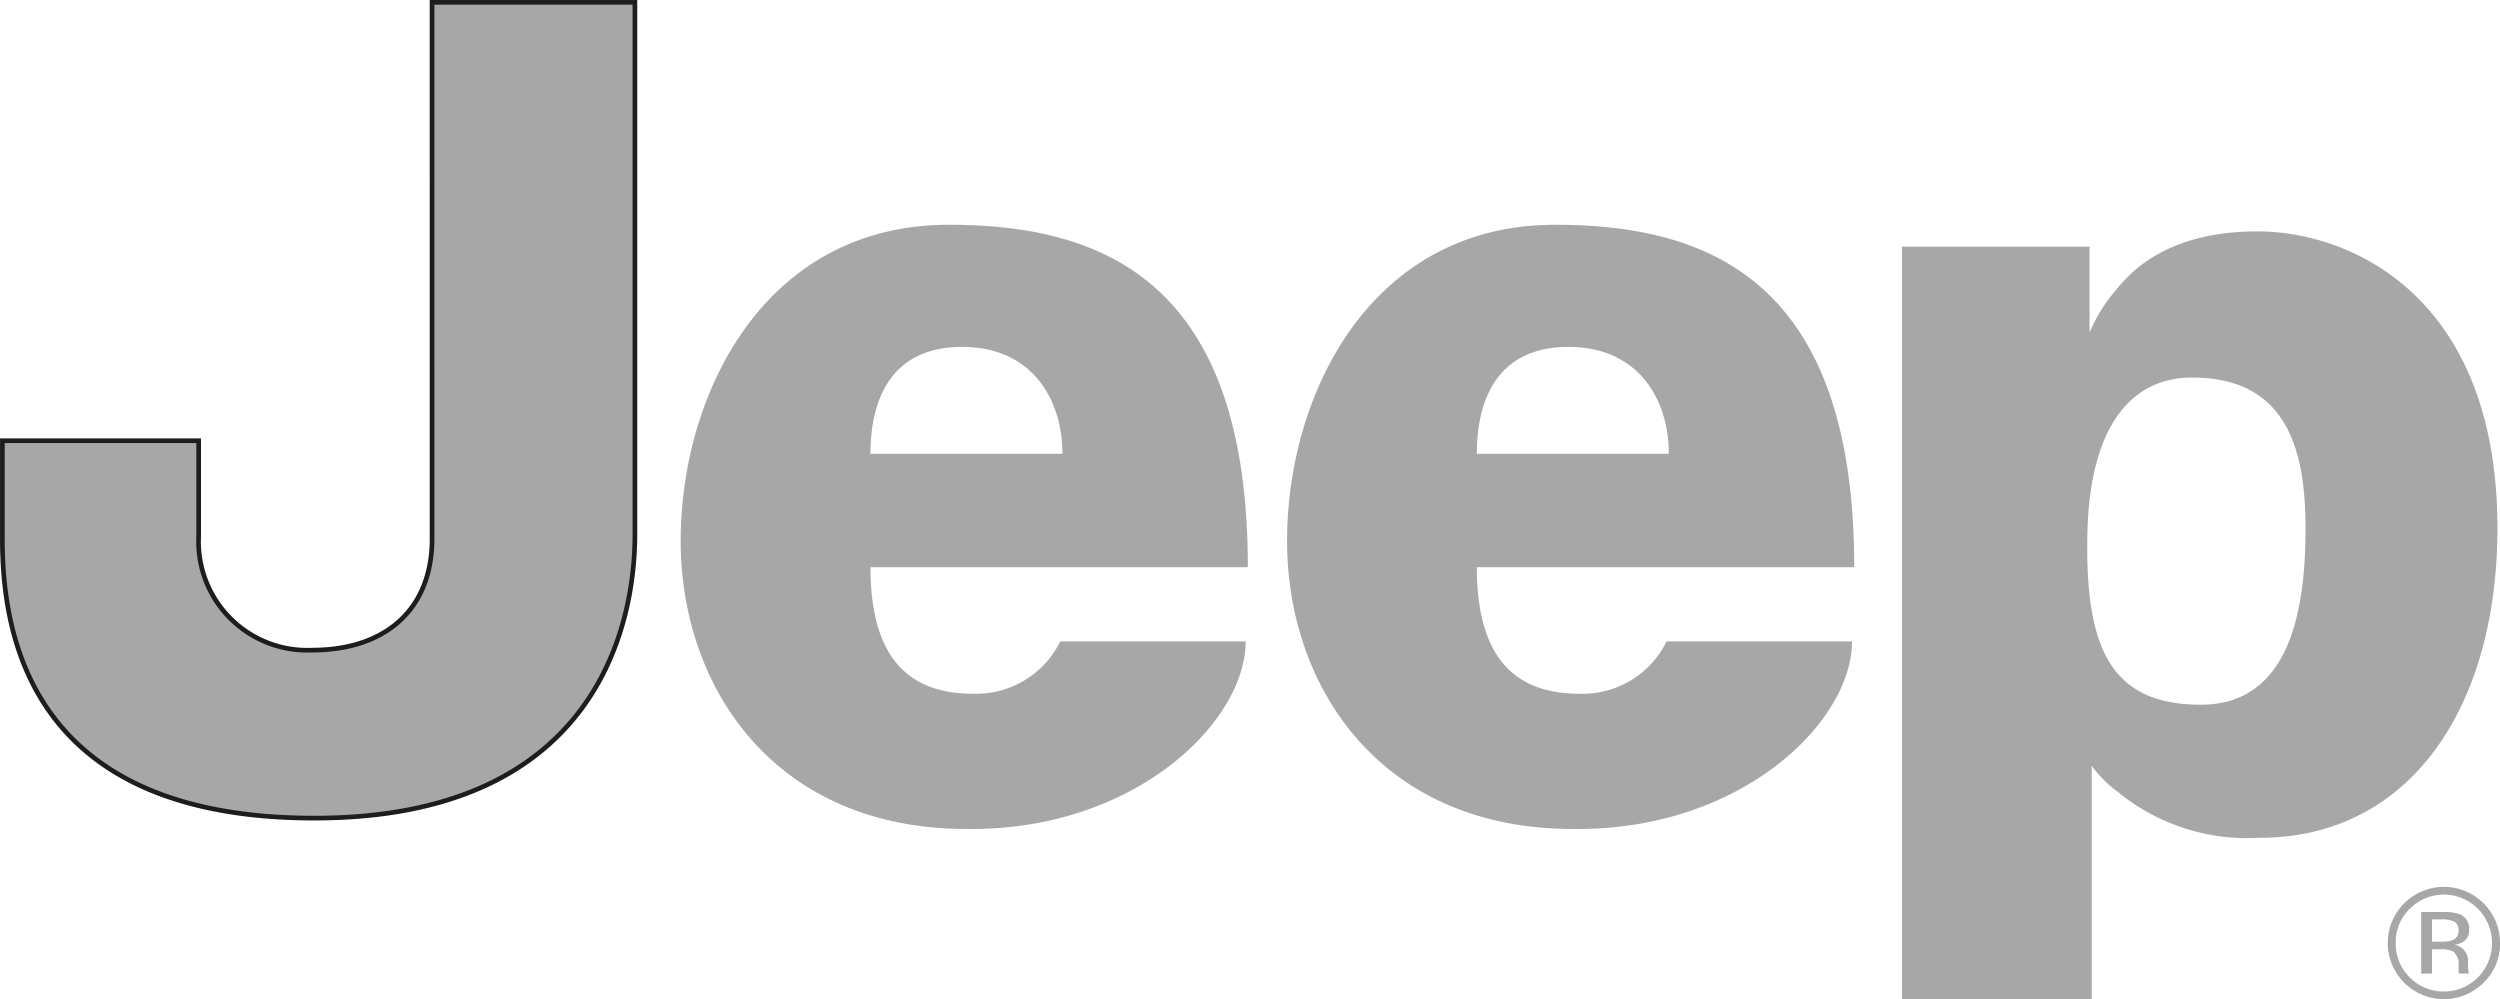
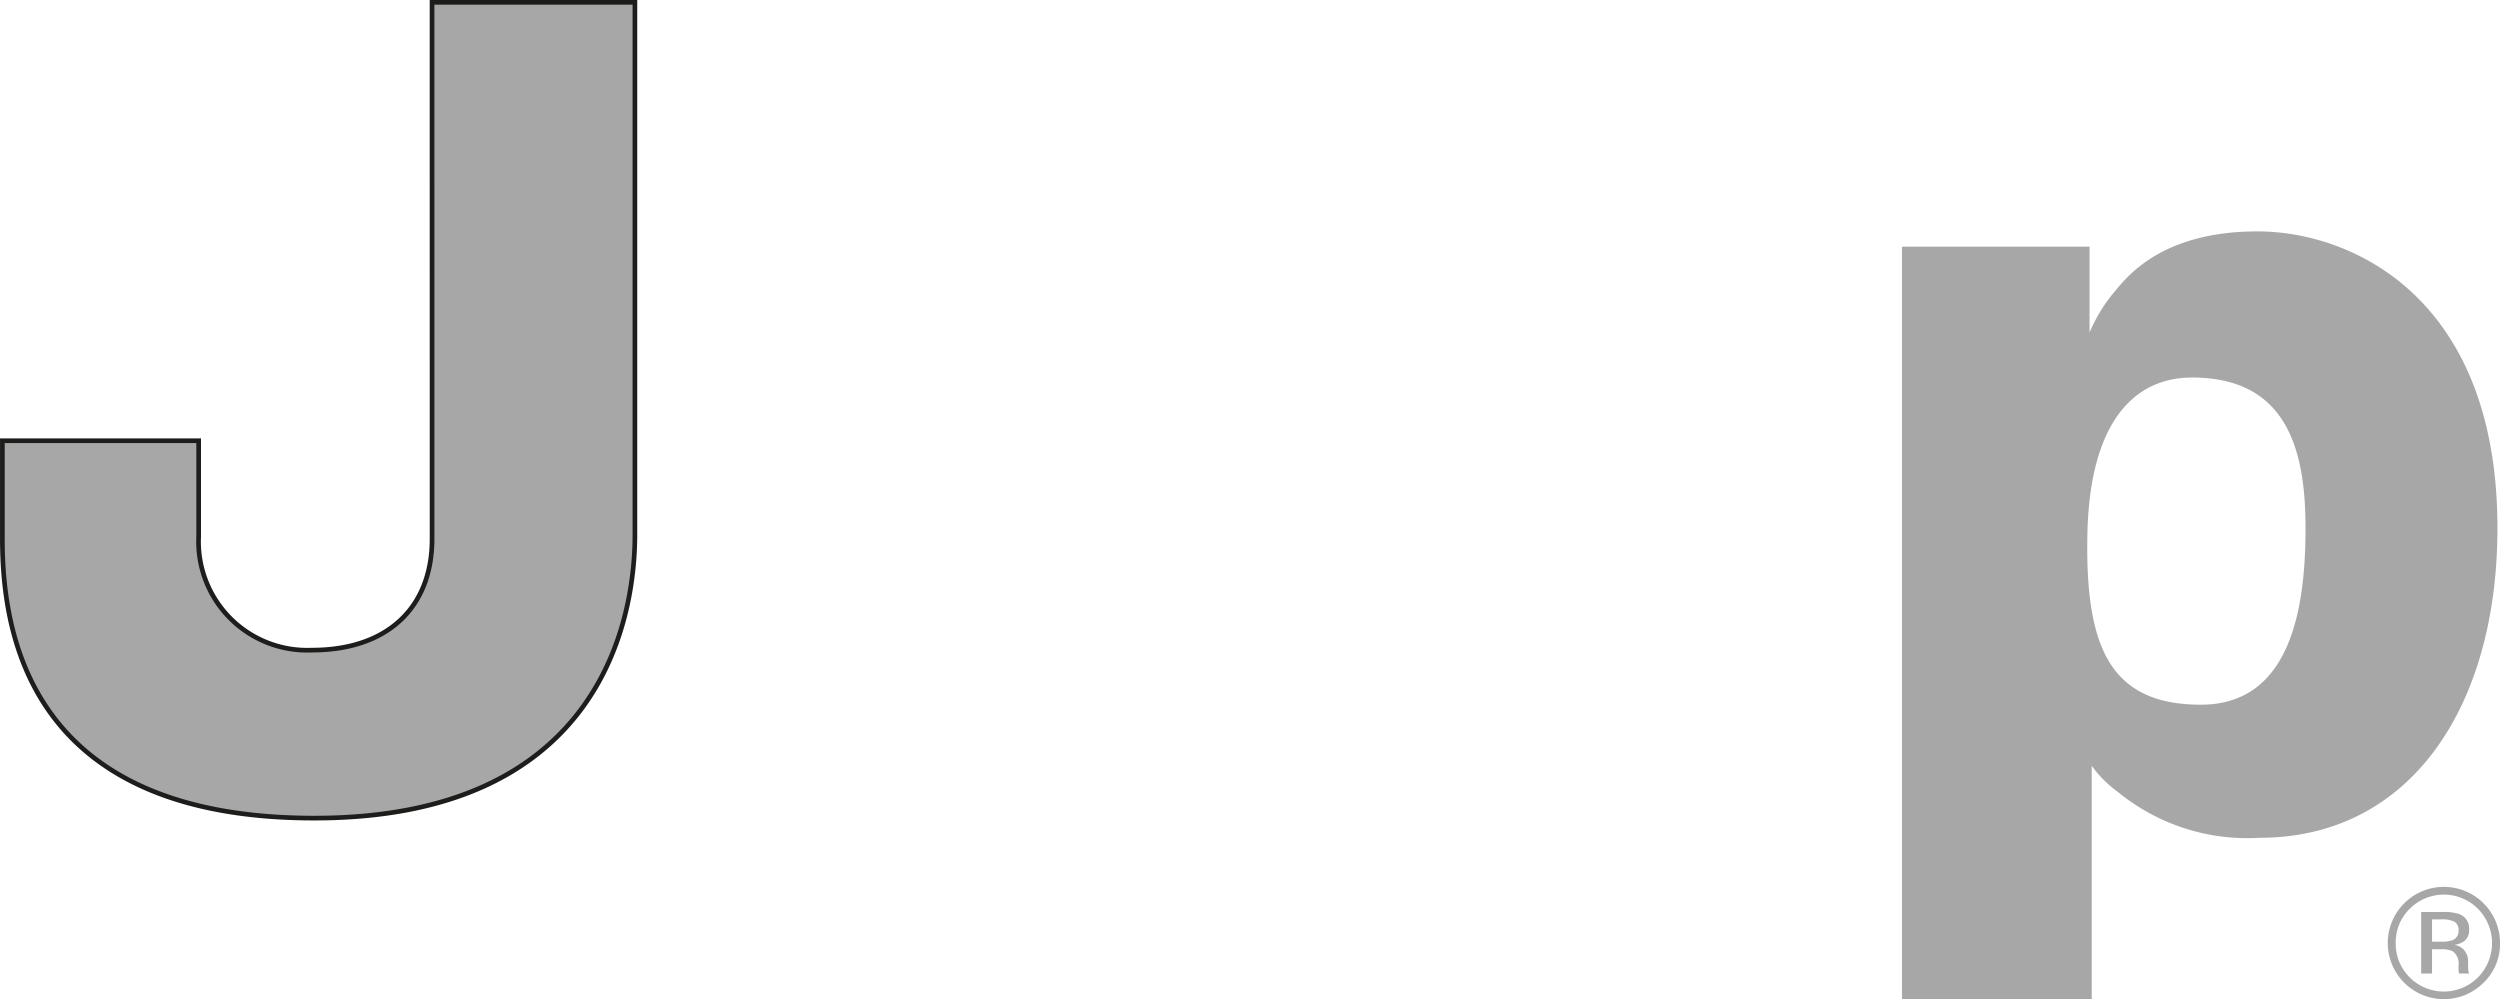
<svg xmlns="http://www.w3.org/2000/svg" width="101.593" height="40.606" viewBox="0 0 101.593 40.606">
  <g id="Componente_137_1" data-name="Componente 137 – 1" transform="translate(0.095 0.095)">
-     <path id="Trazado_614" data-name="Trazado 614" d="M19.784,2100.627h8.244v21.628c0,3.723-1.6,11.523-13.03,11.523s-12.675-7.268-12.675-11.345v-3.99H10.3v3.9a4.415,4.415,0,0,0,4.609,4.608c3.014,0,4.876-1.684,4.876-4.52Z" transform="translate(-2.322 -2100.627)" fill="#a7a7a7" />
    <path id="Trazado_615" data-name="Trazado 615" d="M19.784,2100.627h8.244v21.628c0,3.723-1.6,11.523-13.03,11.523s-12.675-7.268-12.675-11.345v-3.99H10.3v3.9a4.415,4.415,0,0,0,4.609,4.608c3.014,0,4.876-1.684,4.876-4.52Z" transform="translate(-2.322 -2100.627)" fill="#a7a7a7" stroke="#1d1d1b" stroke-width="0.19" />
-     <path id="Trazado_616" data-name="Trazado 616" d="M94.266,2135c0-2.216-1.239-4.344-4.077-4.344-2.748,0-3.723,1.95-3.723,4.344Zm-4.609-9.307c6.471,0,12.144,2.482,12.144,13.916H86.466c0,3.635,1.507,5.141,4.166,5.141a3.806,3.806,0,0,0,3.546-2.127h7.534c0,3.281-4.521,7.711-11.346,7.623-7.8,0-11.613-5.762-11.613-11.7s3.369-12.853,10.9-12.853" transform="translate(-51.187 -2116.654)" fill="#a7a7a7" />
-     <path id="Trazado_617" data-name="Trazado 617" d="M162.589,2135c0-2.216-1.239-4.344-4.077-4.344-2.748,0-3.723,1.95-3.723,4.344Zm-4.609-9.307c6.471,0,12.144,2.482,12.144,13.916H154.789c0,3.635,1.507,5.141,4.166,5.141a3.806,3.806,0,0,0,3.546-2.127h7.534c0,3.281-4.521,7.711-11.347,7.623-7.8,0-11.611-5.762-11.611-11.7s3.369-12.853,10.9-12.853" transform="translate(-94.869 -2116.654)" fill="#a7a7a7" />
    <path id="Trazado_618" data-name="Trazado 618" d="M223.888,2138.753c-.088,4.521.887,6.914,4.61,6.914s4.255-4.077,4.255-7.179-.709-6.116-4.61-6.116c-2.393,0-4.166,1.861-4.255,6.382m-7.534,18.881v-30.581h7.623v3.485a6.561,6.561,0,0,1,1.064-1.713c.515-.62,1.95-2.393,5.761-2.393s9.75,2.66,9.75,12.055c0,7.268-3.546,12.587-9.661,12.587a8.3,8.3,0,0,1-5.762-1.862,4.671,4.671,0,0,1-1.064-1.064v9.485Z" transform="translate(-139.158 -2117.125)" fill="#a7a7a7" />
    <path id="Trazado_619" data-name="Trazado 619" d="M273.336,2201.317a1.918,1.918,0,0,1,.683.09.621.621,0,0,1,.388.633.545.545,0,0,1-.246.494.955.955,0,0,1-.363.122.605.605,0,0,1,.432.245.69.69,0,0,1,.136.388v.184c0,.058,0,.12.007.186a.415.415,0,0,0,.021.13l.016.031H274c0-.008,0-.016-.006-.024a.21.21,0,0,1-.007-.028l-.009-.081v-.2a.614.614,0,0,0-.237-.574,1.059,1.059,0,0,0-.49-.081H272.9v.987h-.441v-2.5Zm.472.394a1.136,1.136,0,0,0-.531-.093H272.9v.906h.4a1.2,1.2,0,0,0,.419-.056.386.386,0,0,0,.258-.391.382.382,0,0,0-.168-.366m1.186,2.48a2.281,2.281,0,1,1,.668-1.617,2.194,2.194,0,0,1-.668,1.617m-3-3.005a1.9,1.9,0,0,0-.571,1.388,1.92,1.92,0,0,0,.568,1.4,1.957,1.957,0,0,0,2.775,0,1.983,1.983,0,0,0,0-2.785,1.952,1.952,0,0,0-2.772,0" transform="translate(-174.164 -2164.352)" fill="#a7a7a7" fill-rule="evenodd" />
  </g>
</svg>